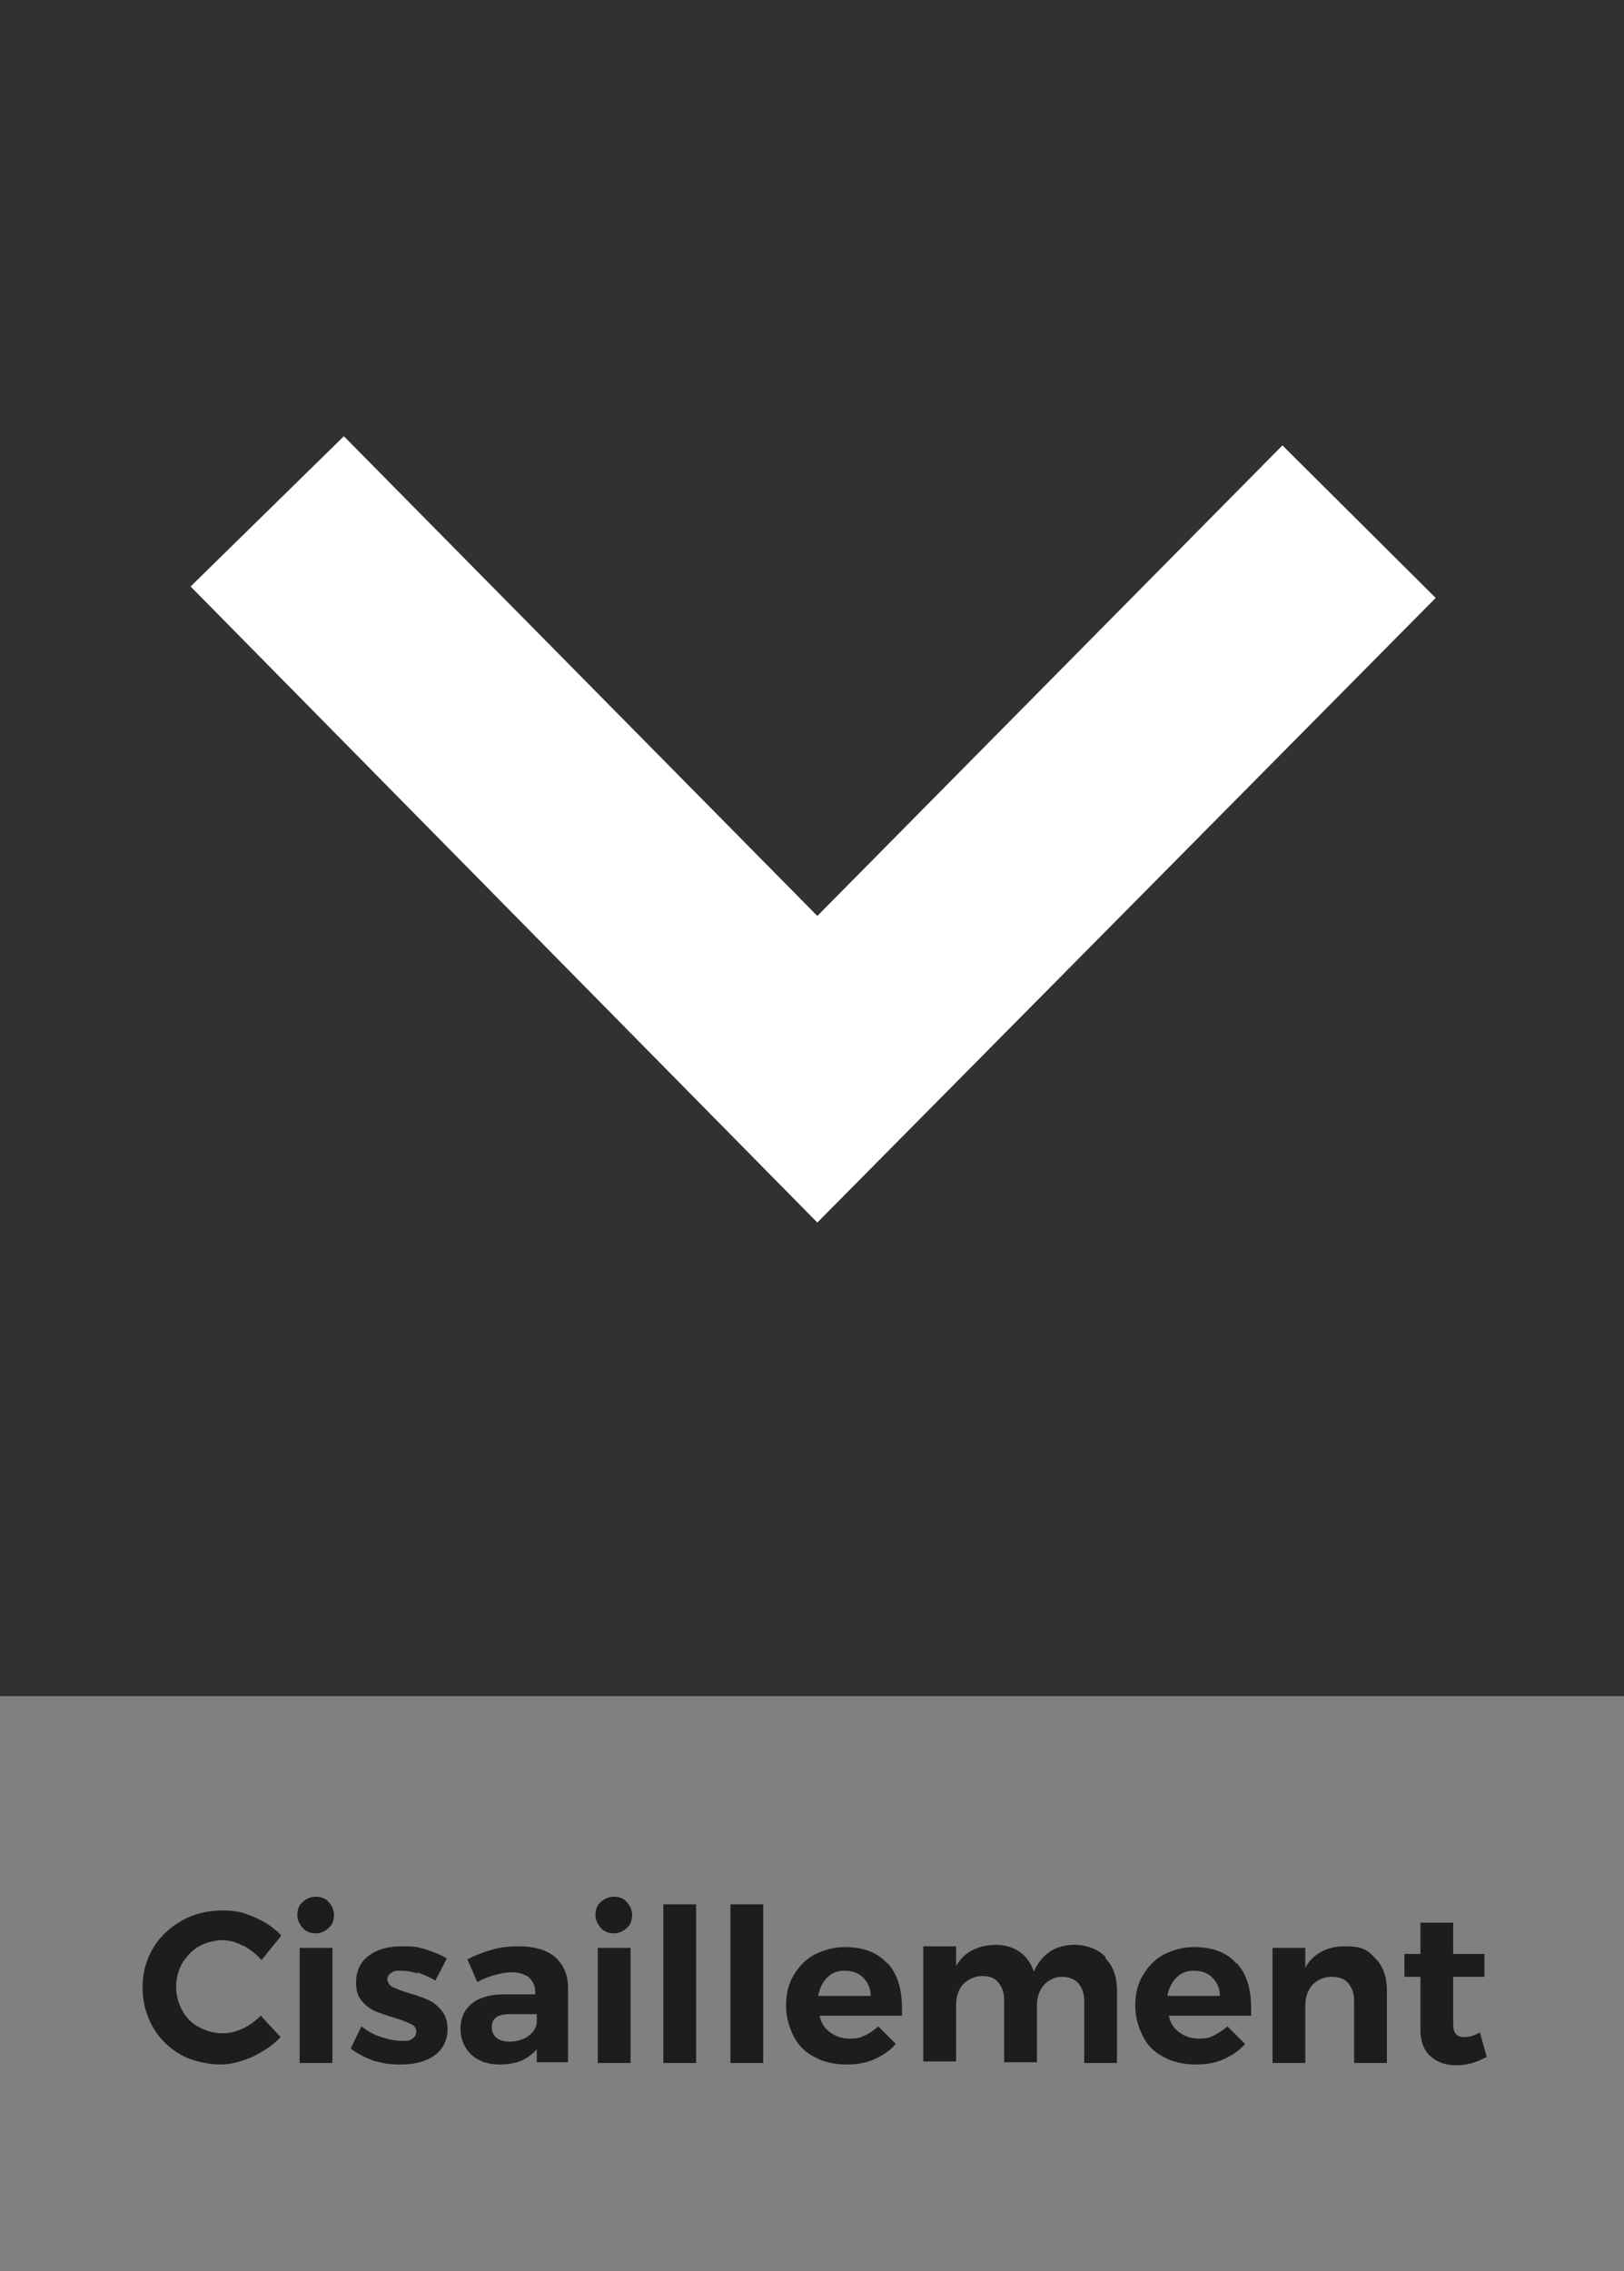
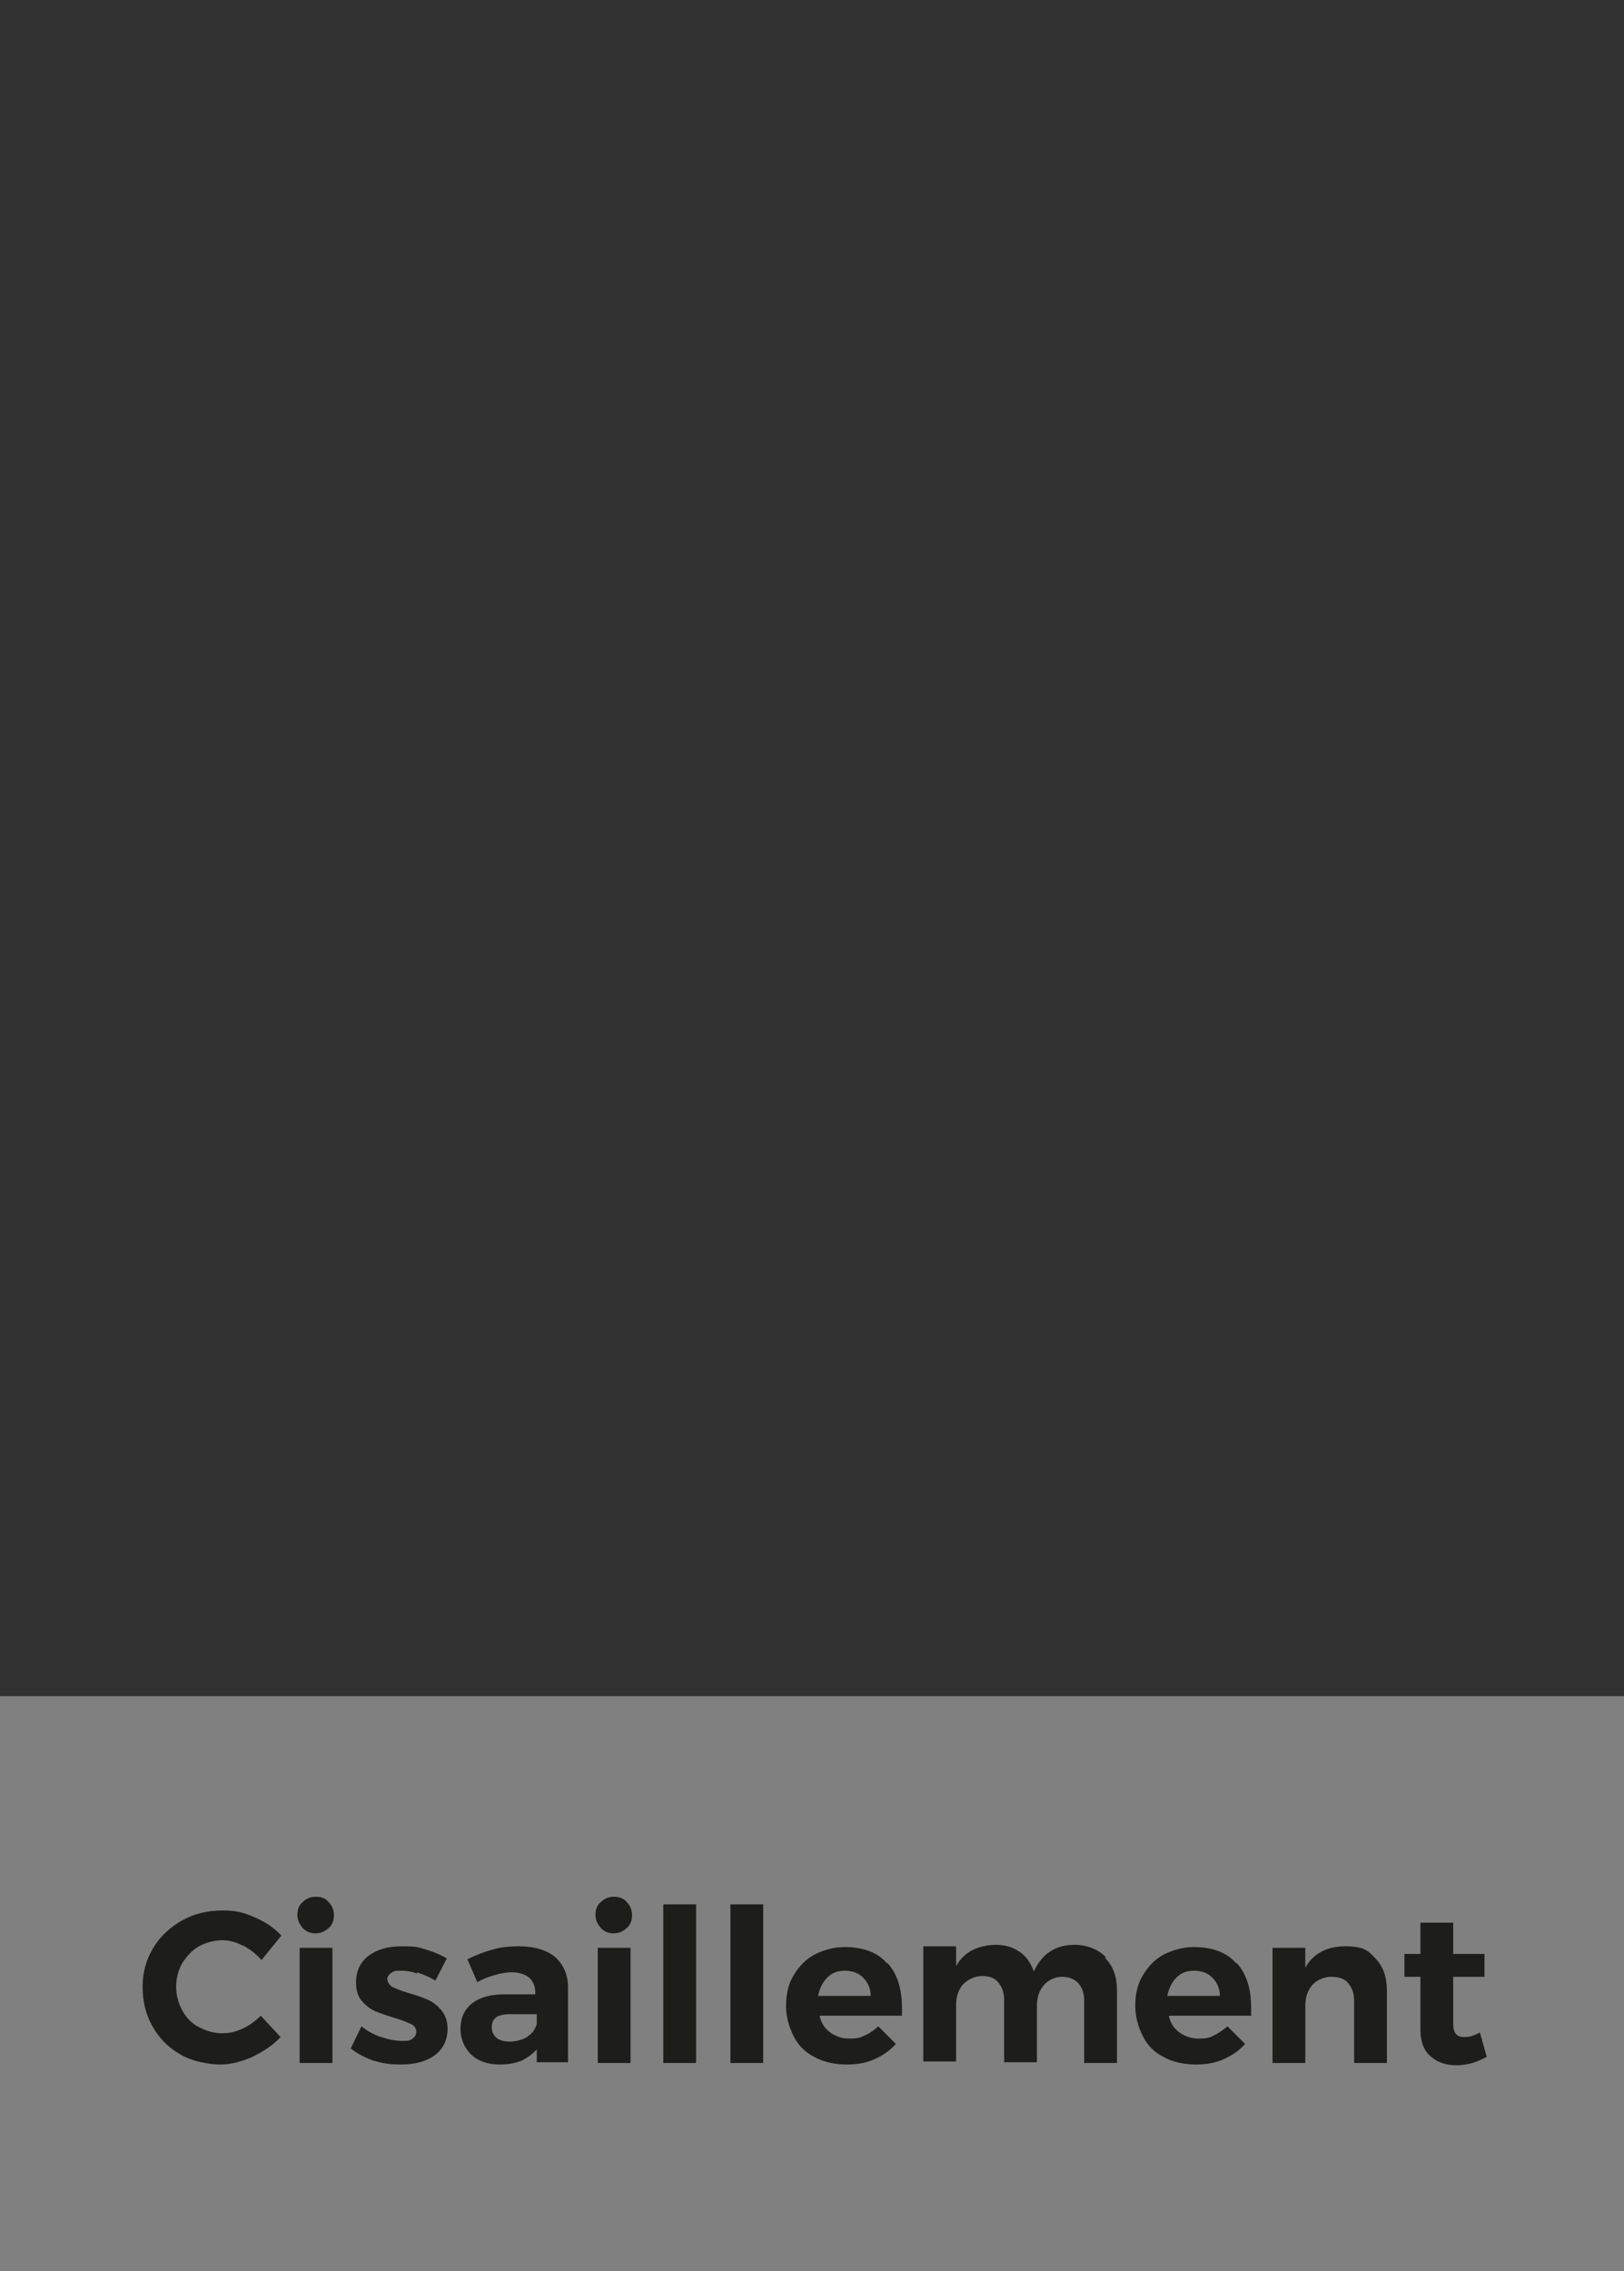
<svg xmlns="http://www.w3.org/2000/svg" id="Calque_1" version="1.1" viewBox="0 0 213 297.8">
  <rect x="0" y="0" width="213" height="297.8" fill="#808080" stroke="none" />
  <defs>
    <style>
      .st0 {
        fill: #313131;
      }

      .st1 {
        fill: #fff;
      }

      .st2 {
        fill: #1d1d1b;
      }
    </style>
  </defs>
  <rect class="st0" x="-4.5" y="-4.9" width="222.4" height="227.3" />
-   <polygon class="st1" points="107.2 160.3 25 76.9 45.1 57.2 107.2 120.1 168.2 58.4 188.3 78.4 107.2 160.3" />
  <g>
    <path class="st2" d="M31.8,255.1c-.9-.5-1.8-.7-2.7-.7s-2.1.3-3,.8-1.6,1.3-2.2,2.2c-.5.9-.8,2-.8,3.1s.3,2.2.8,3.1,1.2,1.7,2.2,2.2,1.9.8,3,.8,1.8-.2,2.7-.6,1.7-1,2.4-1.7l2.6,2.8c-1,1.1-2.3,1.9-3.7,2.6-1.4.6-2.8,1-4.2,1s-3.7-.4-5.2-1.3c-1.6-.9-2.8-2.1-3.7-3.7s-1.3-3.3-1.3-5.2.5-3.6,1.4-5.1,2.2-2.7,3.8-3.6,3.4-1.3,5.3-1.3,2.8.3,4.2.9,2.6,1.4,3.5,2.4l-2.6,3.2c-.7-.8-1.5-1.4-2.4-1.9h-.1Z" />
    <path class="st2" d="M43.1,249.4c.4.4.7,1,.7,1.7s-.2,1.3-.7,1.7c-.4.4-1,.7-1.7.7s-1.2-.2-1.7-.7c-.4-.5-.7-1-.7-1.7s.2-1.3.7-1.7c.4-.4,1-.7,1.7-.7s1.3.2,1.7.7ZM39.3,255.4h4.3v15.1h-4.3v-15.1Z" />
    <path class="st2" d="M54.8,258.8c-.8-.3-1.5-.4-2.2-.4s-.9,0-1.3.3c-.3.2-.5.5-.5.8s.2.7.6,1c.4.2,1.1.5,2.1.8,1.1.3,1.9.6,2.6.9s1.3.8,1.8,1.4.8,1.4.8,2.4c0,1.5-.6,2.7-1.7,3.5-1.1.8-2.6,1.2-4.4,1.2s-2.4-.2-3.6-.5c-1.1-.4-2.1-.9-3-1.6l1.4-2.9c.8.6,1.6,1.1,2.6,1.4.9.3,1.8.5,2.7.5s1,0,1.4-.3c.3-.2.5-.5.5-.9s-.2-.8-.7-1c-.4-.2-1.1-.5-2.1-.8s-1.9-.6-2.6-.9c-.7-.3-1.3-.8-1.8-1.4s-.7-1.4-.7-2.4c0-1.5.6-2.7,1.7-3.5,1.1-.8,2.5-1.2,4.3-1.2s2.1.1,3.1.4c1,.3,2,.7,2.8,1.2l-1.5,2.9c-.8-.5-1.6-.8-2.4-1.1v.2Z" />
    <path class="st2" d="M70.4,270.5v-1.8c-.5.6-1.2,1.1-2,1.5-.8.3-1.7.5-2.8.5-1.6,0-2.8-.4-3.8-1.3-.9-.9-1.4-2-1.4-3.4s.5-2.5,1.5-3.3,2.4-1.2,4.2-1.2h4.1v-.3c0-.8-.3-1.4-.8-1.9-.5-.4-1.3-.7-2.3-.7s-2.9.4-4.5,1.3l-1.3-3c1.2-.6,2.3-1,3.4-1.3,1-.3,2.2-.4,3.4-.4,2,0,3.6.5,4.7,1.4,1.1,1,1.7,2.3,1.7,4v9.8h-4.2.1ZM69.2,267c.7-.4,1-1,1.2-1.6v-1.3h-3.4c-.8,0-1.5.1-1.9.4s-.6.7-.6,1.3.2,1,.6,1.4c.4.3,1,.5,1.7.5s1.7-.2,2.3-.6h.1Z" />
    <path class="st2" d="M82.2,249.4c.4.4.7,1,.7,1.7s-.2,1.3-.7,1.7c-.4.4-1,.7-1.7.7s-1.2-.2-1.7-.7c-.4-.5-.7-1-.7-1.7s.2-1.3.7-1.7c.4-.4,1-.7,1.7-.7s1.3.2,1.7.7ZM78.4,255.4h4.3v15.1h-4.3v-15.1Z" />
    <path class="st2" d="M87,249.7h4.3v20.8h-4.3v-20.8Z" />
    <path class="st2" d="M95.8,249.7h4.3v20.8h-4.3v-20.8Z" />
    <path class="st2" d="M116.4,257.4c1.3,1.4,1.9,3.4,1.9,5.9s0,.8,0,1h-10.8c.2,1,.7,1.7,1.4,2.2.7.5,1.5.8,2.5.8s1.4-.1,2-.4c.7-.3,1.2-.7,1.8-1.2l2.3,2.3c-.8.9-1.7,1.5-2.8,2-1.1.5-2.3.7-3.7.7s-3-.3-4.2-1c-1.2-.6-2.1-1.5-2.7-2.7s-1-2.5-1-4,.3-2.9,1-4c.7-1.2,1.6-2.1,2.7-2.7,1.2-.6,2.5-1,4-1,2.4,0,4.3.7,5.5,2.1h0ZM114.2,261.7c0-1-.4-1.8-1-2.4s-1.4-.9-2.4-.9-1.7.3-2.3.9c-.6.6-1,1.4-1.2,2.4h6.9Z" />
    <path class="st2" d="M145,256.8c1,1,1.5,2.4,1.5,4.2v9.5h-4.3v-8.2c0-1-.3-1.7-.8-2.3-.5-.5-1.2-.8-2.1-.8s-1.8.4-2.4,1.1c-.6.7-.9,1.6-.9,2.7v7.4h-4.3v-8.2c0-1-.3-1.7-.8-2.3-.5-.6-1.2-.8-2.1-.8s-1.8.4-2.5,1.1c-.6.7-.9,1.6-.9,2.7v7.4h-4.3v-15.1h4.3v2.6c1-1.8,2.7-2.7,5.1-2.8,1.3,0,2.3.3,3.2.9s1.5,1.5,1.9,2.6c.5-1.1,1.2-2,2.1-2.6.9-.6,2-.9,3.3-.9s3,.5,4,1.6v.2Z" />
    <path class="st2" d="M162.2,257.4c1.3,1.4,1.9,3.4,1.9,5.9s0,.8,0,1h-10.8c.2,1,.7,1.7,1.4,2.2s1.5.8,2.5.8,1.4-.1,2-.4,1.2-.7,1.8-1.2l2.3,2.3c-.8.9-1.7,1.5-2.8,2s-2.3.7-3.7.7-3-.3-4.2-1c-1.2-.6-2.1-1.5-2.7-2.7s-1-2.5-1-4,.3-2.9,1-4c.7-1.2,1.6-2.1,2.7-2.7,1.2-.6,2.5-1,4-1,2.4,0,4.3.7,5.5,2.1h.1ZM160,261.7c0-1-.4-1.8-1-2.4s-1.4-.9-2.4-.9-1.7.3-2.3.9-1,1.4-1.2,2.4h6.9Z" />
    <path class="st2" d="M180.4,256.8c1,1,1.5,2.4,1.5,4.2v9.5h-4.3v-8.2c0-1-.3-1.7-.8-2.3s-1.3-.8-2.2-.8-1.9.4-2.5,1.1-.9,1.6-.9,2.8v7.4h-4.3v-15.1h4.3v2.6c1-1.8,2.8-2.8,5.2-2.8s3,.5,4,1.6Z" />
    <path class="st2" d="M195,269.7c-.6.3-1.2.6-1.9.8-.7.2-1.4.3-2.1.3-1.4,0-2.5-.4-3.4-1.2-.9-.8-1.3-2-1.3-3.4v-7h-2.1v-3h2.1v-4.1h4.3v4.1h4.1v3h-4.1v6.2c0,1.2.5,1.7,1.4,1.7s1.3-.2,2.1-.6l.9,3.2Z" />
  </g>
</svg>